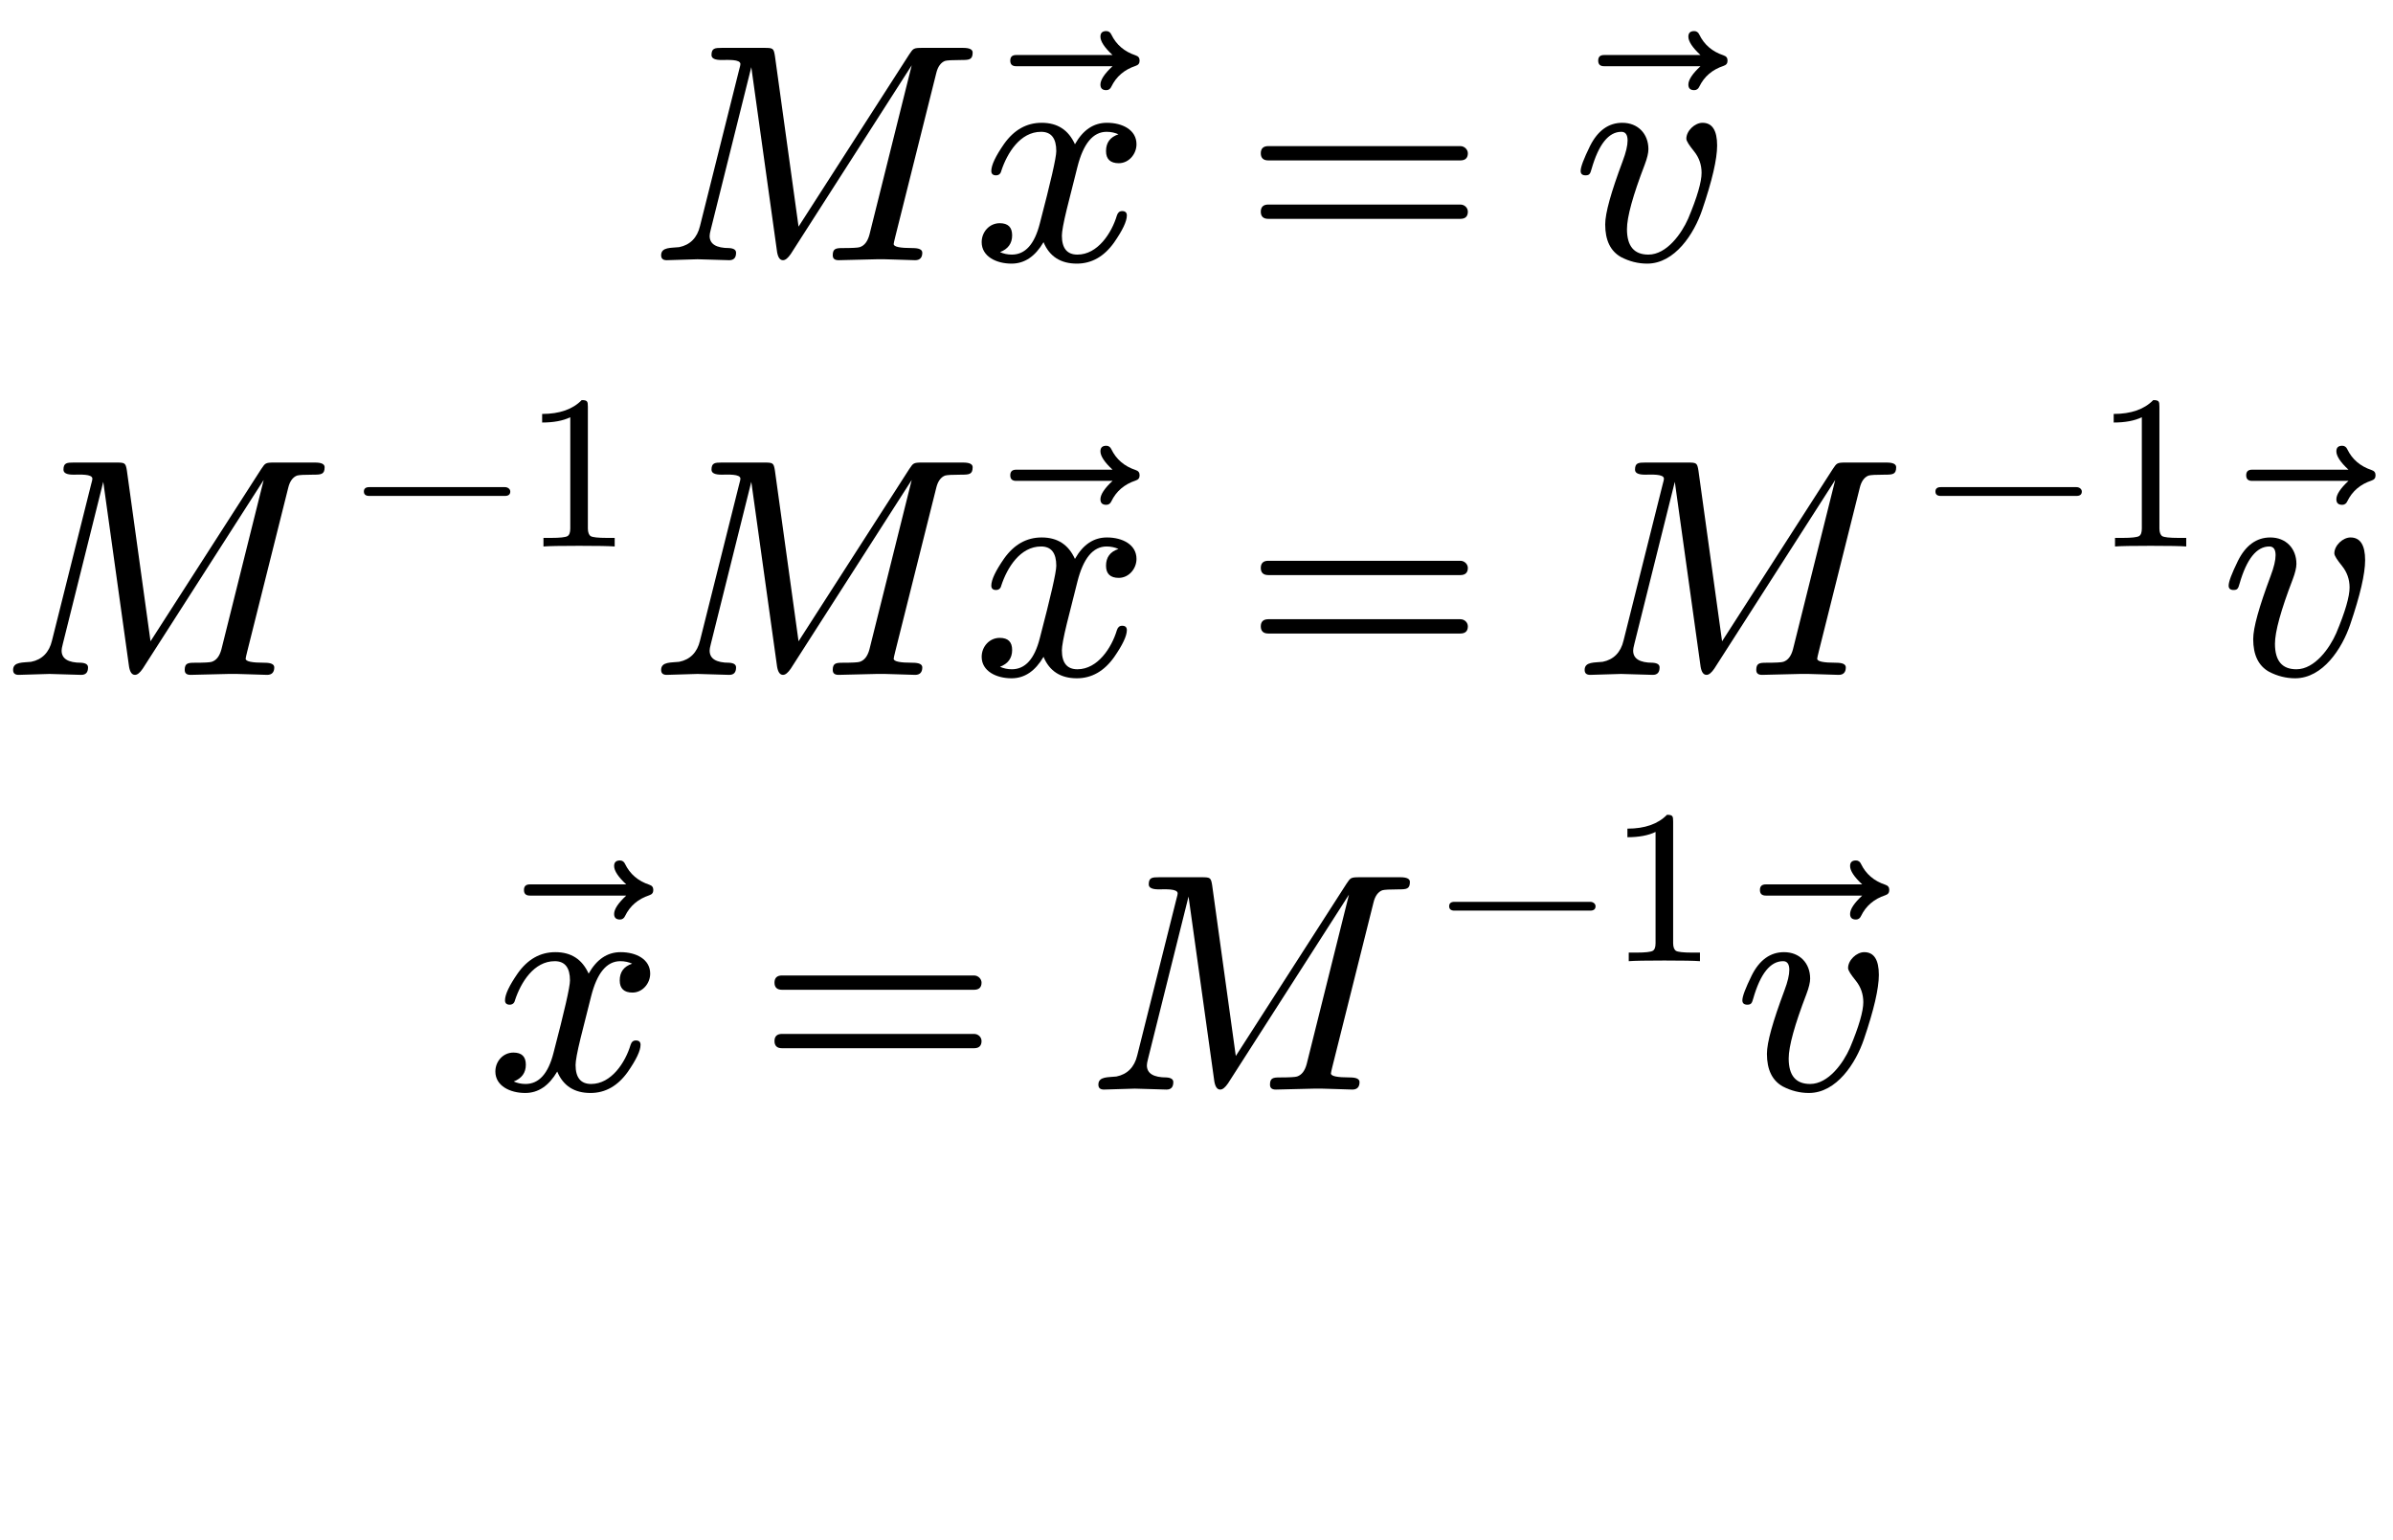
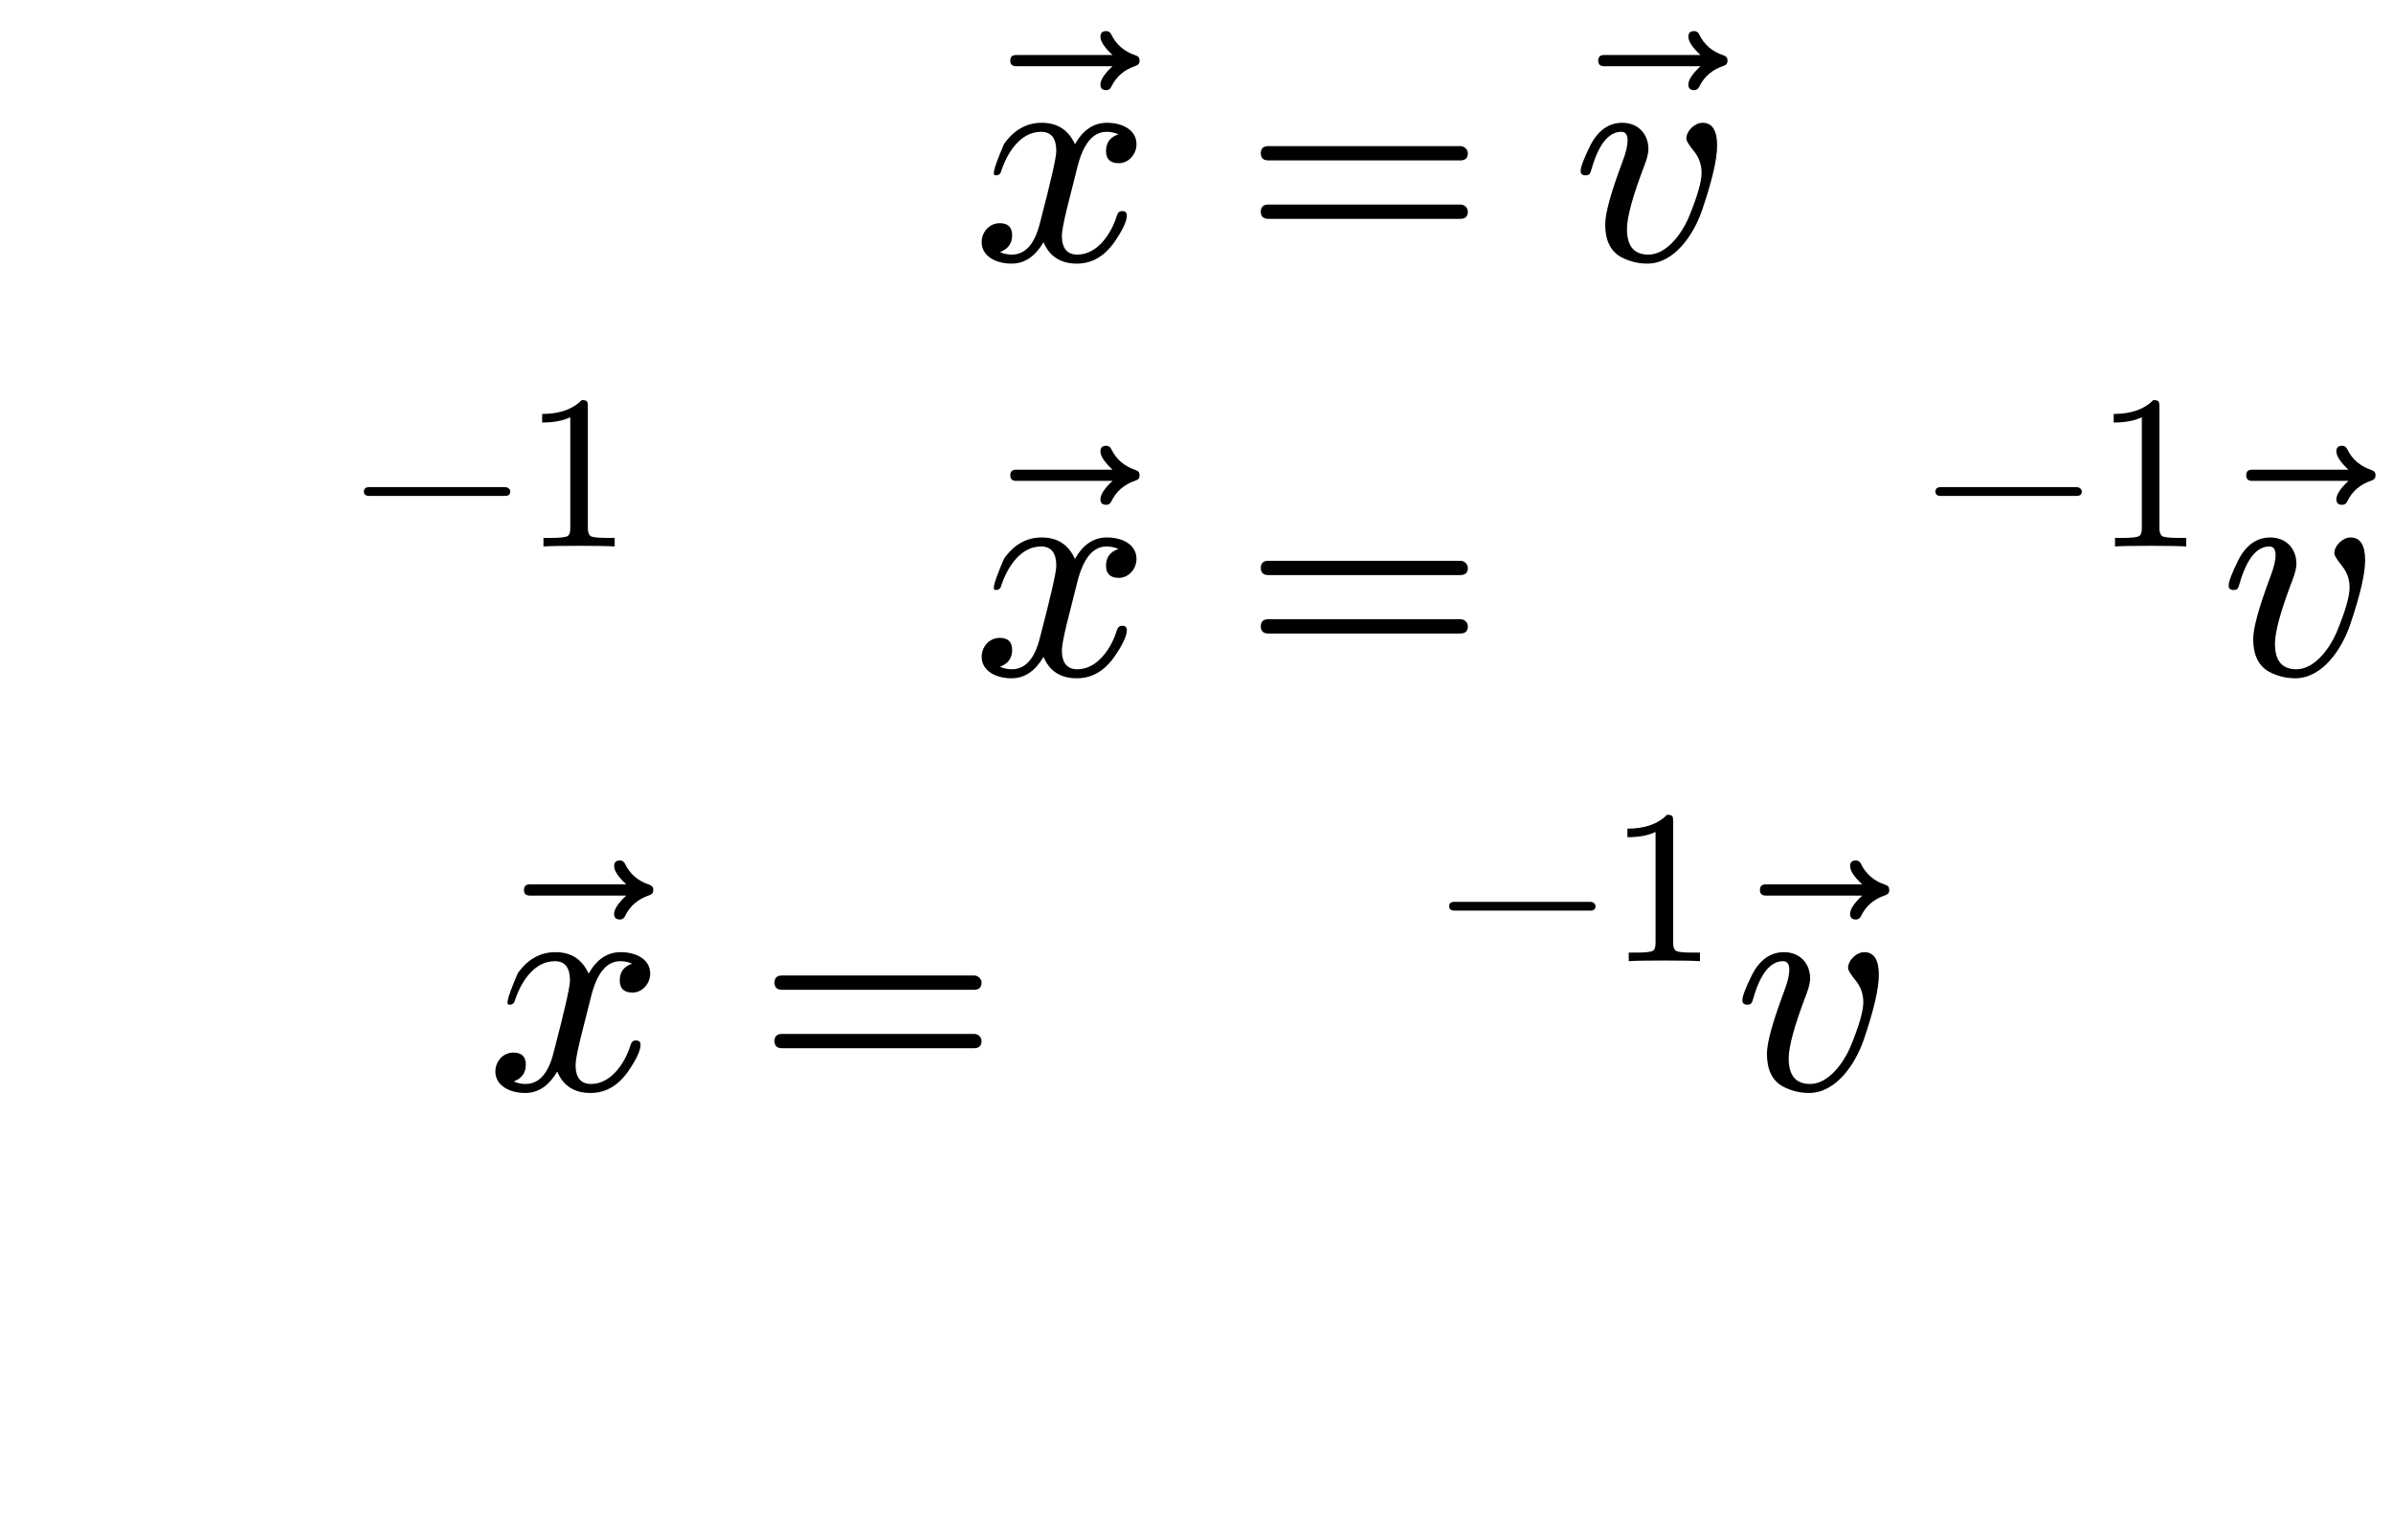
<svg xmlns="http://www.w3.org/2000/svg" xmlns:xlink="http://www.w3.org/1999/xlink" width="139.312px" height="89.680px" viewBox="0 -837 7696.8 4954.9">
  <defs>
-     <path id="MJX-108-NCM-I-1D440" d="M594 16C594 5 600 0 613 0L736 3C759 4 840 0 859 0C874 0 882 8 882 24C882 34 872 39 851 39C810 39 790 43 790 52C790 55 792 62 795 75L927 602C932 623 942 636 955 641C961 643 979 644 1008 644C1033 644 1044 645 1044 668C1044 678 1034 683 1013 683L882 683C853 683 853 681 840 662L484 108L408 657C404 682 402 683 373 683L237 683C215 683 204 682 204 660C204 649 215 644 236 644C256 644 297 647 297 631C297 629 296 623 293 613L167 110C158 72 135 49 100 42C75 39 42 43 42 16C42 5 48 0 60 0C78 0 141 3 159 3C178 3 242 0 261 0C276 0 283 8 283 24C283 33 276 38 261 39C219 39 198 52 198 78C198 82 199 89 202 100L332 621L415 26C418 9 424 0 434 0C442 0 450 7 459 20L848 627L712 82C706 60 696 47 681 42C675 40 656 39 625 39C604 39 594 37 594 16Z" />
    <path id="MJX-108-NCM-N-2062" d="" />
-     <path id="MJX-108-NCM-I-1D465" d="M527 373C527 419 482 442 432 442C389 442 355 419 329 373C308 419 273 442 222 442C173 442 133 419 101 374C74 335 60 306 60 287C60 278 65 273 75 273C84 273 90 278 92 287C111 345 153 413 220 413C253 413 269 392 269 351C269 330 251 252 216 118C199 51 169 18 126 18C112 18 99 21 88 26C114 36 127 54 127 80C127 106 114 119 87 119C54 119 29 91 29 58C29 12 76-11 125-11C167-11 201 12 228 58C247 12 283-11 335-11C383-11 423 12 455 57C482 96 496 125 496 144C496 153 491 158 481 158C472 158 467 153 464 144C447 87 402 18 337 18C304 18 287 38 287 79C287 92 292 120 303 165L337 300C356 375 387 413 431 413C445 413 458 410 469 405C442 396 429 378 429 351C429 325 443 312 470 312C502 312 527 341 527 373Z" />
+     <path id="MJX-108-NCM-I-1D465" d="M527 373C527 419 482 442 432 442C389 442 355 419 329 373C308 419 273 442 222 442C173 442 133 419 101 374C60 278 65 273 75 273C84 273 90 278 92 287C111 345 153 413 220 413C253 413 269 392 269 351C269 330 251 252 216 118C199 51 169 18 126 18C112 18 99 21 88 26C114 36 127 54 127 80C127 106 114 119 87 119C54 119 29 91 29 58C29 12 76-11 125-11C167-11 201 12 228 58C247 12 283-11 335-11C383-11 423 12 455 57C482 96 496 125 496 144C496 153 491 158 481 158C472 158 467 153 464 144C447 87 402 18 337 18C304 18 287 38 287 79C287 92 292 120 303 165L337 300C356 375 387 413 431 413C445 413 458 410 469 405C442 396 429 378 429 351C429 325 443 312 470 312C502 312 527 341 527 373Z" />
    <path id="MJX-108-NCM-N-20D7" d="M-69 599C-60 602-56 607-56 616C-56 625-60 630-69 633C-105 645-131 667-147 700C-150 707-156 711-163 711C-176 711-182 705-182 693C-182 678-169 658-143 634L-453 634C-466 634-472 628-472 616C-472 604-466 598-453 598L-143 598C-169 574-182 554-182 539C-182 527-176 521-163 521C-156 521-150 525-147 532C-131 565-105 587-69 599Z" />
    <path id="MJX-108-NCM-N-3D" d="M698 367L80 367C64 367 56 359 56 344C56 329 64 321 80 321L698 321C714 321 722 329 722 344C722 356 711 367 698 367M698 179L80 179C64 179 56 171 56 156C56 141 64 133 80 133L698 133C714 133 722 141 722 156C722 169 711 179 698 179Z" />
    <path id="MJX-108-NCM-I-1D463" d="M369 391C369 383 378 370 394 350C410 330 418 307 418 281C418 252 404 203 375 134C354 86 306 18 247 18C201 18 178 45 178 100C178 139 197 208 235 307C243 328 247 345 247 357C247 407 213 442 163 442C119 442 84 417 59 367C39 326 29 300 29 287C29 278 34 273 45 273C58 273 60 279 64 293C87 373 119 413 160 413C173 413 180 404 180 385C180 369 175 347 164 318C127 219 108 152 108 115C108 64 125 29 159 10C186-4 214-11 243-11C332-11 394 85 420 162C452 256 468 325 468 369C468 418 452 442 421 442C396 442 369 416 369 391Z" />
    <path id="MJX-108-NCM-N-2212" d="M698 270L80 270C64 270 56 263 56 250C56 237 64 230 80 230L698 230C714 230 722 237 722 250C722 262 710 270 698 270Z" />
    <path id="MJX-108-NCM-N-31" d="M269 666C228 624 168 603 89 603L89 564C141 564 184 572 217 588L217 82C217 64 213 52 204 47C195 42 170 39 130 39L95 39L95 0C120 2 174 3 257 3C340 3 394 2 419 0L419 39L384 39C343 39 318 42 310 47C302 52 297 64 297 82L297 636C297 660 295 666 269 666Z" />
  </defs>
  <g stroke="#000000" fill="#000000" stroke-width="0" transform="scale(1,-1)">
    <g data-mml-node="math" data-latex="M\vec{x}=\vec{v}\\ M^{-1}M\vec{x}=M^{-1}\vec{v}\\ \vec{x}=M^{-1}\vec{v}\\" data-semantic-structure="(52 (42 0 41 (3 1 2)) 4 (46 (7 5 6) 43 (13 9 (12 10 11)) 44 14 45 (17 15 16)) 18 (49 (23 19 (22 20 21)) 47 (26 24 25) 48 (30 28 29)) 31 (51 (36 32 (35 33 34)) 50 (39 37 38)))">
      <g data-mjx-linestack="true">
        <g data-mjx-linebox="true" data-mjx-lineno="0" transform="translate(2084.4,0)">
          <g data-mml-node="mrow" data-semantic-added="true" data-semantic-type="relseq" data-semantic-role="equality" data-semantic-annotation="depth:1" data-semantic-id="52" data-semantic-children="42,46,49,51" data-semantic-content="4,18,31" data-semantic-attributes="latex:M\vec{x}=\vec{v}\\ M^{-1}M\vec{x}=M^{-1}\vec{v}\\ \vec{x}=M^{-1}\vec{v}\\" data-semantic-owns="42 4 46 18 49 31 51" aria-level="0" data-speech-node="true">
            <g data-mml-node="mrow" data-semantic-added="true" data-semantic-type="infixop" data-semantic-role="implicit" data-semantic-annotation="clearspeak:unit;depth:2" data-semantic-id="42" data-semantic-children="0,3" data-semantic-content="41" data-semantic-parent="52" data-semantic-owns="0 41 3" aria-level="1" data-speech-node="true">
              <g data-mml-node="mi" data-latex="M" data-semantic-type="identifier" data-semantic-role="latinletter" data-semantic-font="italic" data-semantic-annotation="clearspeak:simple;nemeth:number;depth:3" data-semantic-id="0" data-semantic-parent="42" data-semantic-attributes="latex:M" aria-level="2" data-speech-node="true">
                <use data-c="1D440" xlink:href="#MJX-108-NCM-I-1D440" />
              </g>
              <g data-mml-node="mo" data-semantic-type="operator" data-semantic-role="multiplication" data-semantic-annotation="depth:3" data-semantic-id="41" data-semantic-parent="42" data-semantic-added="true" data-semantic-operator="infixop,⁢" aria-level="2" data-speech-node="true" transform="translate(1044,0)">
                <use data-c="2062" xlink:href="#MJX-108-NCM-N-2062" />
              </g>
              <g data-mml-node="TeXAtom" data-mjx-texclass="ORD" data-latex="\vec{x}" transform="translate(1044,0)">
                <g data-mml-node="mover" data-semantic-type="overscore" data-semantic-role="latinletter" data-semantic-annotation="depth:3" data-semantic-id="3" data-semantic-children="1,2" data-semantic-parent="42" data-semantic-attributes="latex:\vec{x};texclass:ORD" data-semantic-owns="1 2" aria-level="2" data-speech-node="true">
                  <g data-mml-node="mi" data-latex="x" data-semantic-type="identifier" data-semantic-role="latinletter" data-semantic-font="italic" data-semantic-annotation="clearspeak:simple;depth:4" data-semantic-id="1" data-semantic-parent="3" data-semantic-attributes="latex:x" aria-level="3" data-speech-node="true">
                    <use data-c="1D465" xlink:href="#MJX-108-NCM-I-1D465" />
                  </g>
                  <g data-mml-node="mo" data-semantic-type="relation" data-semantic-role="overaccent" data-semantic-annotation="accent:arrow;depth:4" data-semantic-id="2" data-semantic-parent="3" aria-level="3" data-speech-node="true" transform="translate(593,26)">
                    <use data-c="20D7" xlink:href="#MJX-108-NCM-N-20D7" />
                  </g>
                </g>
              </g>
            </g>
            <g data-mml-node="mo" data-latex="=" data-semantic-type="relation" data-semantic-role="equality" data-semantic-annotation="nemeth:number;depth:2" data-semantic-id="4" data-semantic-parent="52" data-semantic-attributes="latex:=" data-semantic-operator="relseq,=" aria-level="1" data-speech-node="true" transform="translate(1914.8,0)">
              <use data-c="3D" xlink:href="#MJX-108-NCM-N-3D" />
            </g>
            <g data-mml-node="mrow" data-semantic-added="true" data-semantic-type="infixop" data-semantic-role="implicit" data-semantic-annotation="clearspeak:unit;depth:2" data-semantic-id="46" data-semantic-children="7,13,14,17" data-semantic-content="43,44,45" data-semantic-parent="52" data-semantic-owns="7 43 13 44 14 45 17" aria-level="1" data-speech-node="true" transform="translate(2970.6,0)">
              <g data-mml-node="TeXAtom" data-mjx-texclass="ORD" data-latex="\vec{v}">
                <g data-mml-node="mover" data-semantic-type="overscore" data-semantic-role="latinletter" data-semantic-annotation="depth:3" data-semantic-id="7" data-semantic-children="5,6" data-semantic-parent="46" data-semantic-attributes="latex:\vec{v};texclass:ORD" data-semantic-owns="5 6" aria-level="2" data-speech-node="true">
                  <g data-mml-node="mi" data-latex="v" data-semantic-type="identifier" data-semantic-role="latinletter" data-semantic-font="italic" data-semantic-annotation="clearspeak:simple;nemeth:number;depth:4" data-semantic-id="5" data-semantic-parent="7" data-semantic-attributes="latex:v" aria-level="3" data-speech-node="true">
                    <use data-c="1D463" xlink:href="#MJX-108-NCM-I-1D463" />
                  </g>
                  <g data-mml-node="mo" data-semantic-type="relation" data-semantic-role="overaccent" data-semantic-annotation="accent:arrow;depth:4" data-semantic-id="6" data-semantic-parent="7" aria-level="3" data-speech-node="true" transform="translate(557.5,26)">
                    <use data-c="20D7" xlink:href="#MJX-108-NCM-N-20D7" />
                  </g>
                </g>
              </g>
              <g data-mml-node="mspace" data-latex="\\" transform="translate(557.5,0)" />
            </g>
          </g>
        </g>
        <g data-mjx-linebox="true" data-mjx-lineno="1" transform="translate(0,-1333.9)">
          <g data-mml-node="mrow" data-semantic-added="true" data-semantic-type="relseq" data-semantic-role="equality" data-semantic-annotation="depth:1" data-semantic-id="52" data-semantic-children="42,46,49,51" data-semantic-content="4,18,31" data-semantic-attributes="latex:M\vec{x}=\vec{v}\\ M^{-1}M\vec{x}=M^{-1}\vec{v}\\ \vec{x}=M^{-1}\vec{v}\\" data-semantic-owns="42 4 46 18 49 31 51" aria-level="0" data-speech-node="true">
            <g data-mml-node="mrow" data-semantic-added="true" data-semantic-type="infixop" data-semantic-role="implicit" data-semantic-annotation="clearspeak:unit;depth:2" data-semantic-id="46" data-semantic-children="7,13,14,17" data-semantic-content="43,44,45" data-semantic-parent="52" data-semantic-owns="7 43 13 44 14 45 17" aria-level="1" data-speech-node="true">
              <g data-mml-node="mspace" data-latex="\\" />
              <g data-mml-node="mo" data-semantic-type="operator" data-semantic-role="multiplication" data-semantic-annotation="depth:3" data-semantic-id="43" data-semantic-parent="46" data-semantic-added="true" data-semantic-operator="infixop,⁢" aria-level="2" data-speech-node="true">
                <use data-c="2062" xlink:href="#MJX-108-NCM-N-2062" />
              </g>
              <g data-mml-node="msup" data-latex="M^{-1}" data-semantic-type="superscript" data-semantic-role="latinletter" data-semantic-annotation="depth:3" data-semantic-id="13" data-semantic-children="9,12" data-semantic-parent="46" data-semantic-attributes="latex:M^{-1}" data-semantic-owns="9 12" aria-level="2" data-speech-node="true">
                <g data-mml-node="mi" data-latex="M" data-semantic-type="identifier" data-semantic-role="latinletter" data-semantic-font="italic" data-semantic-annotation="clearspeak:simple;depth:4" data-semantic-id="9" data-semantic-parent="13" data-semantic-attributes="latex:M" aria-level="3" data-speech-node="true">
                  <use data-c="1D440" xlink:href="#MJX-108-NCM-I-1D440" />
                </g>
                <g data-mml-node="TeXAtom" transform="translate(1130.7,413) scale(0.707)" data-mjx-texclass="ORD" data-latex="{-1}" data-semantic-type="prefixop" data-semantic-role="negative" data-semantic-annotation="clearspeak:simple;depth:4" data-semantic-id="12" data-semantic-children="11" data-semantic-content="10" data-semantic-parent="13" data-semantic-attributes="latex:{-1};texclass:ORD" data-semantic-owns="10 11" aria-level="3" data-speech-node="true">
                  <g data-mml-node="mo" data-latex="-" data-semantic-type="operator" data-semantic-role="subtraction" data-semantic-annotation="depth:5" data-semantic-id="10" data-semantic-parent="12" data-semantic-attributes="latex:-" data-semantic-operator="prefixop,−" aria-level="4" data-speech-node="true">
                    <use data-c="2212" xlink:href="#MJX-108-NCM-N-2212" />
                  </g>
                  <g data-mml-node="mn" data-latex="1" data-semantic-type="number" data-semantic-role="integer" data-semantic-font="normal" data-semantic-annotation="clearspeak:simple;depth:5" data-semantic-id="11" data-semantic-parent="12" data-semantic-attributes="latex:1" aria-level="4" data-speech-node="true" transform="translate(778,0)">
                    <use data-c="31" xlink:href="#MJX-108-NCM-N-31" />
                  </g>
                </g>
              </g>
              <g data-mml-node="mo" data-semantic-type="operator" data-semantic-role="multiplication" data-semantic-annotation="depth:3" data-semantic-id="44" data-semantic-parent="46" data-semantic-added="true" data-semantic-operator="infixop,⁢" aria-level="2" data-speech-node="true" transform="translate(2084.4,0)">
                <use data-c="2062" xlink:href="#MJX-108-NCM-N-2062" />
              </g>
              <g data-mml-node="mi" data-latex="M" data-semantic-type="identifier" data-semantic-role="latinletter" data-semantic-font="italic" data-semantic-annotation="clearspeak:simple;depth:3" data-semantic-id="14" data-semantic-parent="46" data-semantic-attributes="latex:M" aria-level="2" data-speech-node="true" transform="translate(2084.4,0)">
                <use data-c="1D440" xlink:href="#MJX-108-NCM-I-1D440" />
              </g>
              <g data-mml-node="mo" data-semantic-type="operator" data-semantic-role="multiplication" data-semantic-annotation="depth:3" data-semantic-id="45" data-semantic-parent="46" data-semantic-added="true" data-semantic-operator="infixop,⁢" aria-level="2" data-speech-node="true" transform="translate(3128.4,0)">
                <use data-c="2062" xlink:href="#MJX-108-NCM-N-2062" />
              </g>
              <g data-mml-node="TeXAtom" data-mjx-texclass="ORD" data-latex="\vec{x}" transform="translate(3128.4,0)">
                <g data-mml-node="mover" data-semantic-type="overscore" data-semantic-role="latinletter" data-semantic-annotation="depth:3" data-semantic-id="17" data-semantic-children="15,16" data-semantic-parent="46" data-semantic-attributes="latex:\vec{x};texclass:ORD" data-semantic-owns="15 16" aria-level="2" data-speech-node="true">
                  <g data-mml-node="mi" data-latex="x" data-semantic-type="identifier" data-semantic-role="latinletter" data-semantic-font="italic" data-semantic-annotation="clearspeak:simple;depth:4" data-semantic-id="15" data-semantic-parent="17" data-semantic-attributes="latex:x" aria-level="3" data-speech-node="true">
                    <use data-c="1D465" xlink:href="#MJX-108-NCM-I-1D465" />
                  </g>
                  <g data-mml-node="mo" data-semantic-type="relation" data-semantic-role="overaccent" data-semantic-annotation="accent:arrow;depth:4" data-semantic-id="16" data-semantic-parent="17" aria-level="3" data-speech-node="true" transform="translate(593,26)">
                    <use data-c="20D7" xlink:href="#MJX-108-NCM-N-20D7" />
                  </g>
                </g>
              </g>
            </g>
            <g data-mml-node="mo" data-latex="=" data-semantic-type="relation" data-semantic-role="equality" data-semantic-annotation="nemeth:number;depth:2" data-semantic-id="18" data-semantic-parent="52" data-semantic-attributes="latex:=" data-semantic-operator="relseq,=" aria-level="1" data-speech-node="true" transform="translate(3999.2,0)">
              <use data-c="3D" xlink:href="#MJX-108-NCM-N-3D" />
            </g>
            <g data-mml-node="mrow" data-semantic-added="true" data-semantic-type="infixop" data-semantic-role="implicit" data-semantic-annotation="clearspeak:unit;depth:2" data-semantic-id="49" data-semantic-children="23,26,30" data-semantic-content="47,48" data-semantic-parent="52" data-semantic-owns="23 47 26 48 30" aria-level="1" data-speech-node="true" transform="translate(5054.9,0)">
              <g data-mml-node="msup" data-latex="M^{-1}" data-semantic-type="superscript" data-semantic-role="latinletter" data-semantic-annotation="depth:3" data-semantic-id="23" data-semantic-children="19,22" data-semantic-parent="49" data-semantic-attributes="latex:M^{-1}" data-semantic-owns="19 22" aria-level="2" data-speech-node="true">
                <g data-mml-node="mi" data-latex="M" data-semantic-type="identifier" data-semantic-role="latinletter" data-semantic-font="italic" data-semantic-annotation="clearspeak:simple;nemeth:number;depth:4" data-semantic-id="19" data-semantic-parent="23" data-semantic-attributes="latex:M" aria-level="3" data-speech-node="true">
                  <use data-c="1D440" xlink:href="#MJX-108-NCM-I-1D440" />
                </g>
                <g data-mml-node="TeXAtom" transform="translate(1130.7,413) scale(0.707)" data-mjx-texclass="ORD" data-latex="{-1}" data-semantic-type="prefixop" data-semantic-role="negative" data-semantic-annotation="clearspeak:simple;depth:4" data-semantic-id="22" data-semantic-children="21" data-semantic-content="20" data-semantic-parent="23" data-semantic-attributes="latex:{-1};texclass:ORD" data-semantic-owns="20 21" aria-level="3" data-speech-node="true">
                  <g data-mml-node="mo" data-latex="-" data-semantic-type="operator" data-semantic-role="subtraction" data-semantic-annotation="depth:5" data-semantic-id="20" data-semantic-parent="22" data-semantic-attributes="latex:-" data-semantic-operator="prefixop,−" aria-level="4" data-speech-node="true">
                    <use data-c="2212" xlink:href="#MJX-108-NCM-N-2212" />
                  </g>
                  <g data-mml-node="mn" data-latex="1" data-semantic-type="number" data-semantic-role="integer" data-semantic-font="normal" data-semantic-annotation="clearspeak:simple;depth:5" data-semantic-id="21" data-semantic-parent="22" data-semantic-attributes="latex:1" aria-level="4" data-speech-node="true" transform="translate(778,0)">
                    <use data-c="31" xlink:href="#MJX-108-NCM-N-31" />
                  </g>
                </g>
              </g>
              <g data-mml-node="mo" data-semantic-type="operator" data-semantic-role="multiplication" data-semantic-annotation="depth:3" data-semantic-id="47" data-semantic-parent="49" data-semantic-added="true" data-semantic-operator="infixop,⁢" aria-level="2" data-speech-node="true" transform="translate(2084.4,0)">
                <use data-c="2062" xlink:href="#MJX-108-NCM-N-2062" />
              </g>
              <g data-mml-node="TeXAtom" data-mjx-texclass="ORD" data-latex="\vec{v}" transform="translate(2084.4,0)">
                <g data-mml-node="mover" data-semantic-type="overscore" data-semantic-role="latinletter" data-semantic-annotation="depth:3" data-semantic-id="26" data-semantic-children="24,25" data-semantic-parent="49" data-semantic-attributes="latex:\vec{v};texclass:ORD" data-semantic-owns="24 25" aria-level="2" data-speech-node="true">
                  <g data-mml-node="mi" data-latex="v" data-semantic-type="identifier" data-semantic-role="latinletter" data-semantic-font="italic" data-semantic-annotation="clearspeak:simple;depth:4" data-semantic-id="24" data-semantic-parent="26" data-semantic-attributes="latex:v" aria-level="3" data-speech-node="true">
                    <use data-c="1D463" xlink:href="#MJX-108-NCM-I-1D463" />
                  </g>
                  <g data-mml-node="mo" data-semantic-type="relation" data-semantic-role="overaccent" data-semantic-annotation="accent:arrow;depth:4" data-semantic-id="25" data-semantic-parent="26" aria-level="3" data-speech-node="true" transform="translate(557.5,26)">
                    <use data-c="20D7" xlink:href="#MJX-108-NCM-N-20D7" />
                  </g>
                </g>
              </g>
              <g data-mml-node="mspace" data-latex="\\" transform="translate(2641.9,0)" />
            </g>
          </g>
        </g>
        <g data-mjx-linebox="true" data-mjx-lineno="2" transform="translate(1564.2,-2667.9)">
          <g data-mml-node="mrow" data-semantic-added="true" data-semantic-type="relseq" data-semantic-role="equality" data-semantic-annotation="depth:1" data-semantic-id="52" data-semantic-children="42,46,49,51" data-semantic-content="4,18,31" data-semantic-attributes="latex:M\vec{x}=\vec{v}\\ M^{-1}M\vec{x}=M^{-1}\vec{v}\\ \vec{x}=M^{-1}\vec{v}\\" data-semantic-owns="42 4 46 18 49 31 51" aria-level="0" data-speech-node="true">
            <g data-mml-node="mrow" data-semantic-added="true" data-semantic-type="infixop" data-semantic-role="implicit" data-semantic-annotation="clearspeak:unit;depth:2" data-semantic-id="49" data-semantic-children="23,26,30" data-semantic-content="47,48" data-semantic-parent="52" data-semantic-owns="23 47 26 48 30" aria-level="1" data-speech-node="true">
              <g data-mml-node="mspace" data-latex="\\" />
              <g data-mml-node="mo" data-semantic-type="operator" data-semantic-role="multiplication" data-semantic-annotation="depth:3" data-semantic-id="48" data-semantic-parent="49" data-semantic-added="true" data-semantic-operator="infixop,⁢" aria-level="2" data-speech-node="true">
                <use data-c="2062" xlink:href="#MJX-108-NCM-N-2062" />
              </g>
              <g data-mml-node="TeXAtom" data-mjx-texclass="ORD" data-latex="\vec{x}">
                <g data-mml-node="mover" data-semantic-type="overscore" data-semantic-role="latinletter" data-semantic-annotation="depth:3" data-semantic-id="30" data-semantic-children="28,29" data-semantic-parent="49" data-semantic-attributes="latex:\vec{x};texclass:ORD" data-semantic-owns="28 29" aria-level="2" data-speech-node="true">
                  <g data-mml-node="mi" data-latex="x" data-semantic-type="identifier" data-semantic-role="latinletter" data-semantic-font="italic" data-semantic-annotation="clearspeak:simple;depth:4" data-semantic-id="28" data-semantic-parent="30" data-semantic-attributes="latex:x" aria-level="3" data-speech-node="true">
                    <use data-c="1D465" xlink:href="#MJX-108-NCM-I-1D465" />
                  </g>
                  <g data-mml-node="mo" data-semantic-type="relation" data-semantic-role="overaccent" data-semantic-annotation="accent:arrow;depth:4" data-semantic-id="29" data-semantic-parent="30" aria-level="3" data-speech-node="true" transform="translate(593,26)">
                    <use data-c="20D7" xlink:href="#MJX-108-NCM-N-20D7" />
                  </g>
                </g>
              </g>
            </g>
            <g data-mml-node="mo" data-latex="=" data-semantic-type="relation" data-semantic-role="equality" data-semantic-annotation="nemeth:number;depth:2" data-semantic-id="31" data-semantic-parent="52" data-semantic-attributes="latex:=" data-semantic-operator="relseq,=" aria-level="1" data-speech-node="true" transform="translate(870.8,0)">
              <use data-c="3D" xlink:href="#MJX-108-NCM-N-3D" />
            </g>
            <g data-mml-node="mrow" data-semantic-added="true" data-semantic-type="infixop" data-semantic-role="implicit" data-semantic-annotation="clearspeak:unit;depth:2" data-semantic-id="51" data-semantic-children="36,39" data-semantic-content="50" data-semantic-parent="52" data-semantic-owns="36 50 39" aria-level="1" data-speech-node="true" transform="translate(1926.6,0)">
              <g data-mml-node="msup" data-latex="M^{-1}" data-semantic-type="superscript" data-semantic-role="latinletter" data-semantic-annotation="depth:3" data-semantic-id="36" data-semantic-children="32,35" data-semantic-parent="51" data-semantic-attributes="latex:M^{-1}" data-semantic-owns="32 35" aria-level="2" data-speech-node="true">
                <g data-mml-node="mi" data-latex="M" data-semantic-type="identifier" data-semantic-role="latinletter" data-semantic-font="italic" data-semantic-annotation="clearspeak:simple;nemeth:number;depth:4" data-semantic-id="32" data-semantic-parent="36" data-semantic-attributes="latex:M" aria-level="3" data-speech-node="true">
                  <use data-c="1D440" xlink:href="#MJX-108-NCM-I-1D440" />
                </g>
                <g data-mml-node="TeXAtom" transform="translate(1130.7,413) scale(0.707)" data-mjx-texclass="ORD" data-latex="{-1}" data-semantic-type="prefixop" data-semantic-role="negative" data-semantic-annotation="clearspeak:simple;depth:4" data-semantic-id="35" data-semantic-children="34" data-semantic-content="33" data-semantic-parent="36" data-semantic-attributes="latex:{-1};texclass:ORD" data-semantic-owns="33 34" aria-level="3" data-speech-node="true">
                  <g data-mml-node="mo" data-latex="-" data-semantic-type="operator" data-semantic-role="subtraction" data-semantic-annotation="depth:5" data-semantic-id="33" data-semantic-parent="35" data-semantic-attributes="latex:-" data-semantic-operator="prefixop,−" aria-level="4" data-speech-node="true">
                    <use data-c="2212" xlink:href="#MJX-108-NCM-N-2212" />
                  </g>
                  <g data-mml-node="mn" data-latex="1" data-semantic-type="number" data-semantic-role="integer" data-semantic-font="normal" data-semantic-annotation="clearspeak:simple;depth:5" data-semantic-id="34" data-semantic-parent="35" data-semantic-attributes="latex:1" aria-level="4" data-speech-node="true" transform="translate(778,0)">
                    <use data-c="31" xlink:href="#MJX-108-NCM-N-31" />
                  </g>
                </g>
              </g>
              <g data-mml-node="mo" data-semantic-type="operator" data-semantic-role="multiplication" data-semantic-annotation="depth:3" data-semantic-id="50" data-semantic-parent="51" data-semantic-added="true" data-semantic-operator="infixop,⁢" aria-level="2" data-speech-node="true" transform="translate(2084.4,0)">
                <use data-c="2062" xlink:href="#MJX-108-NCM-N-2062" />
              </g>
              <g data-mml-node="TeXAtom" data-mjx-texclass="ORD" data-latex="\vec{v}" transform="translate(2084.4,0)">
                <g data-mml-node="mover" data-semantic-type="overscore" data-semantic-role="latinletter" data-semantic-annotation="depth:3" data-semantic-id="39" data-semantic-children="37,38" data-semantic-parent="51" data-semantic-attributes="latex:\vec{v};texclass:ORD" data-semantic-owns="37 38" aria-level="2" data-speech-node="true">
                  <g data-mml-node="mi" data-latex="v" data-semantic-type="identifier" data-semantic-role="latinletter" data-semantic-font="italic" data-semantic-annotation="clearspeak:simple;depth:4" data-semantic-id="37" data-semantic-parent="39" data-semantic-attributes="latex:v" aria-level="3" data-speech-node="true">
                    <use data-c="1D463" xlink:href="#MJX-108-NCM-I-1D463" />
                  </g>
                  <g data-mml-node="mo" data-semantic-type="relation" data-semantic-role="overaccent" data-semantic-annotation="accent:arrow;depth:4" data-semantic-id="38" data-semantic-parent="39" aria-level="3" data-speech-node="true" transform="translate(557.5,26)">
                    <use data-c="20D7" xlink:href="#MJX-108-NCM-N-20D7" />
                  </g>
                </g>
              </g>
            </g>
          </g>
          <g data-mml-node="mspace" data-latex="\\" transform="translate(4568.4,0)" />
        </g>
        <g data-mjx-linebox="true" data-mjx-lineno="3" transform="translate(3848.4,-3867.9)">
          <g data-mml-node="mspace" data-latex="\\" />
        </g>
      </g>
    </g>
  </g>
</svg>